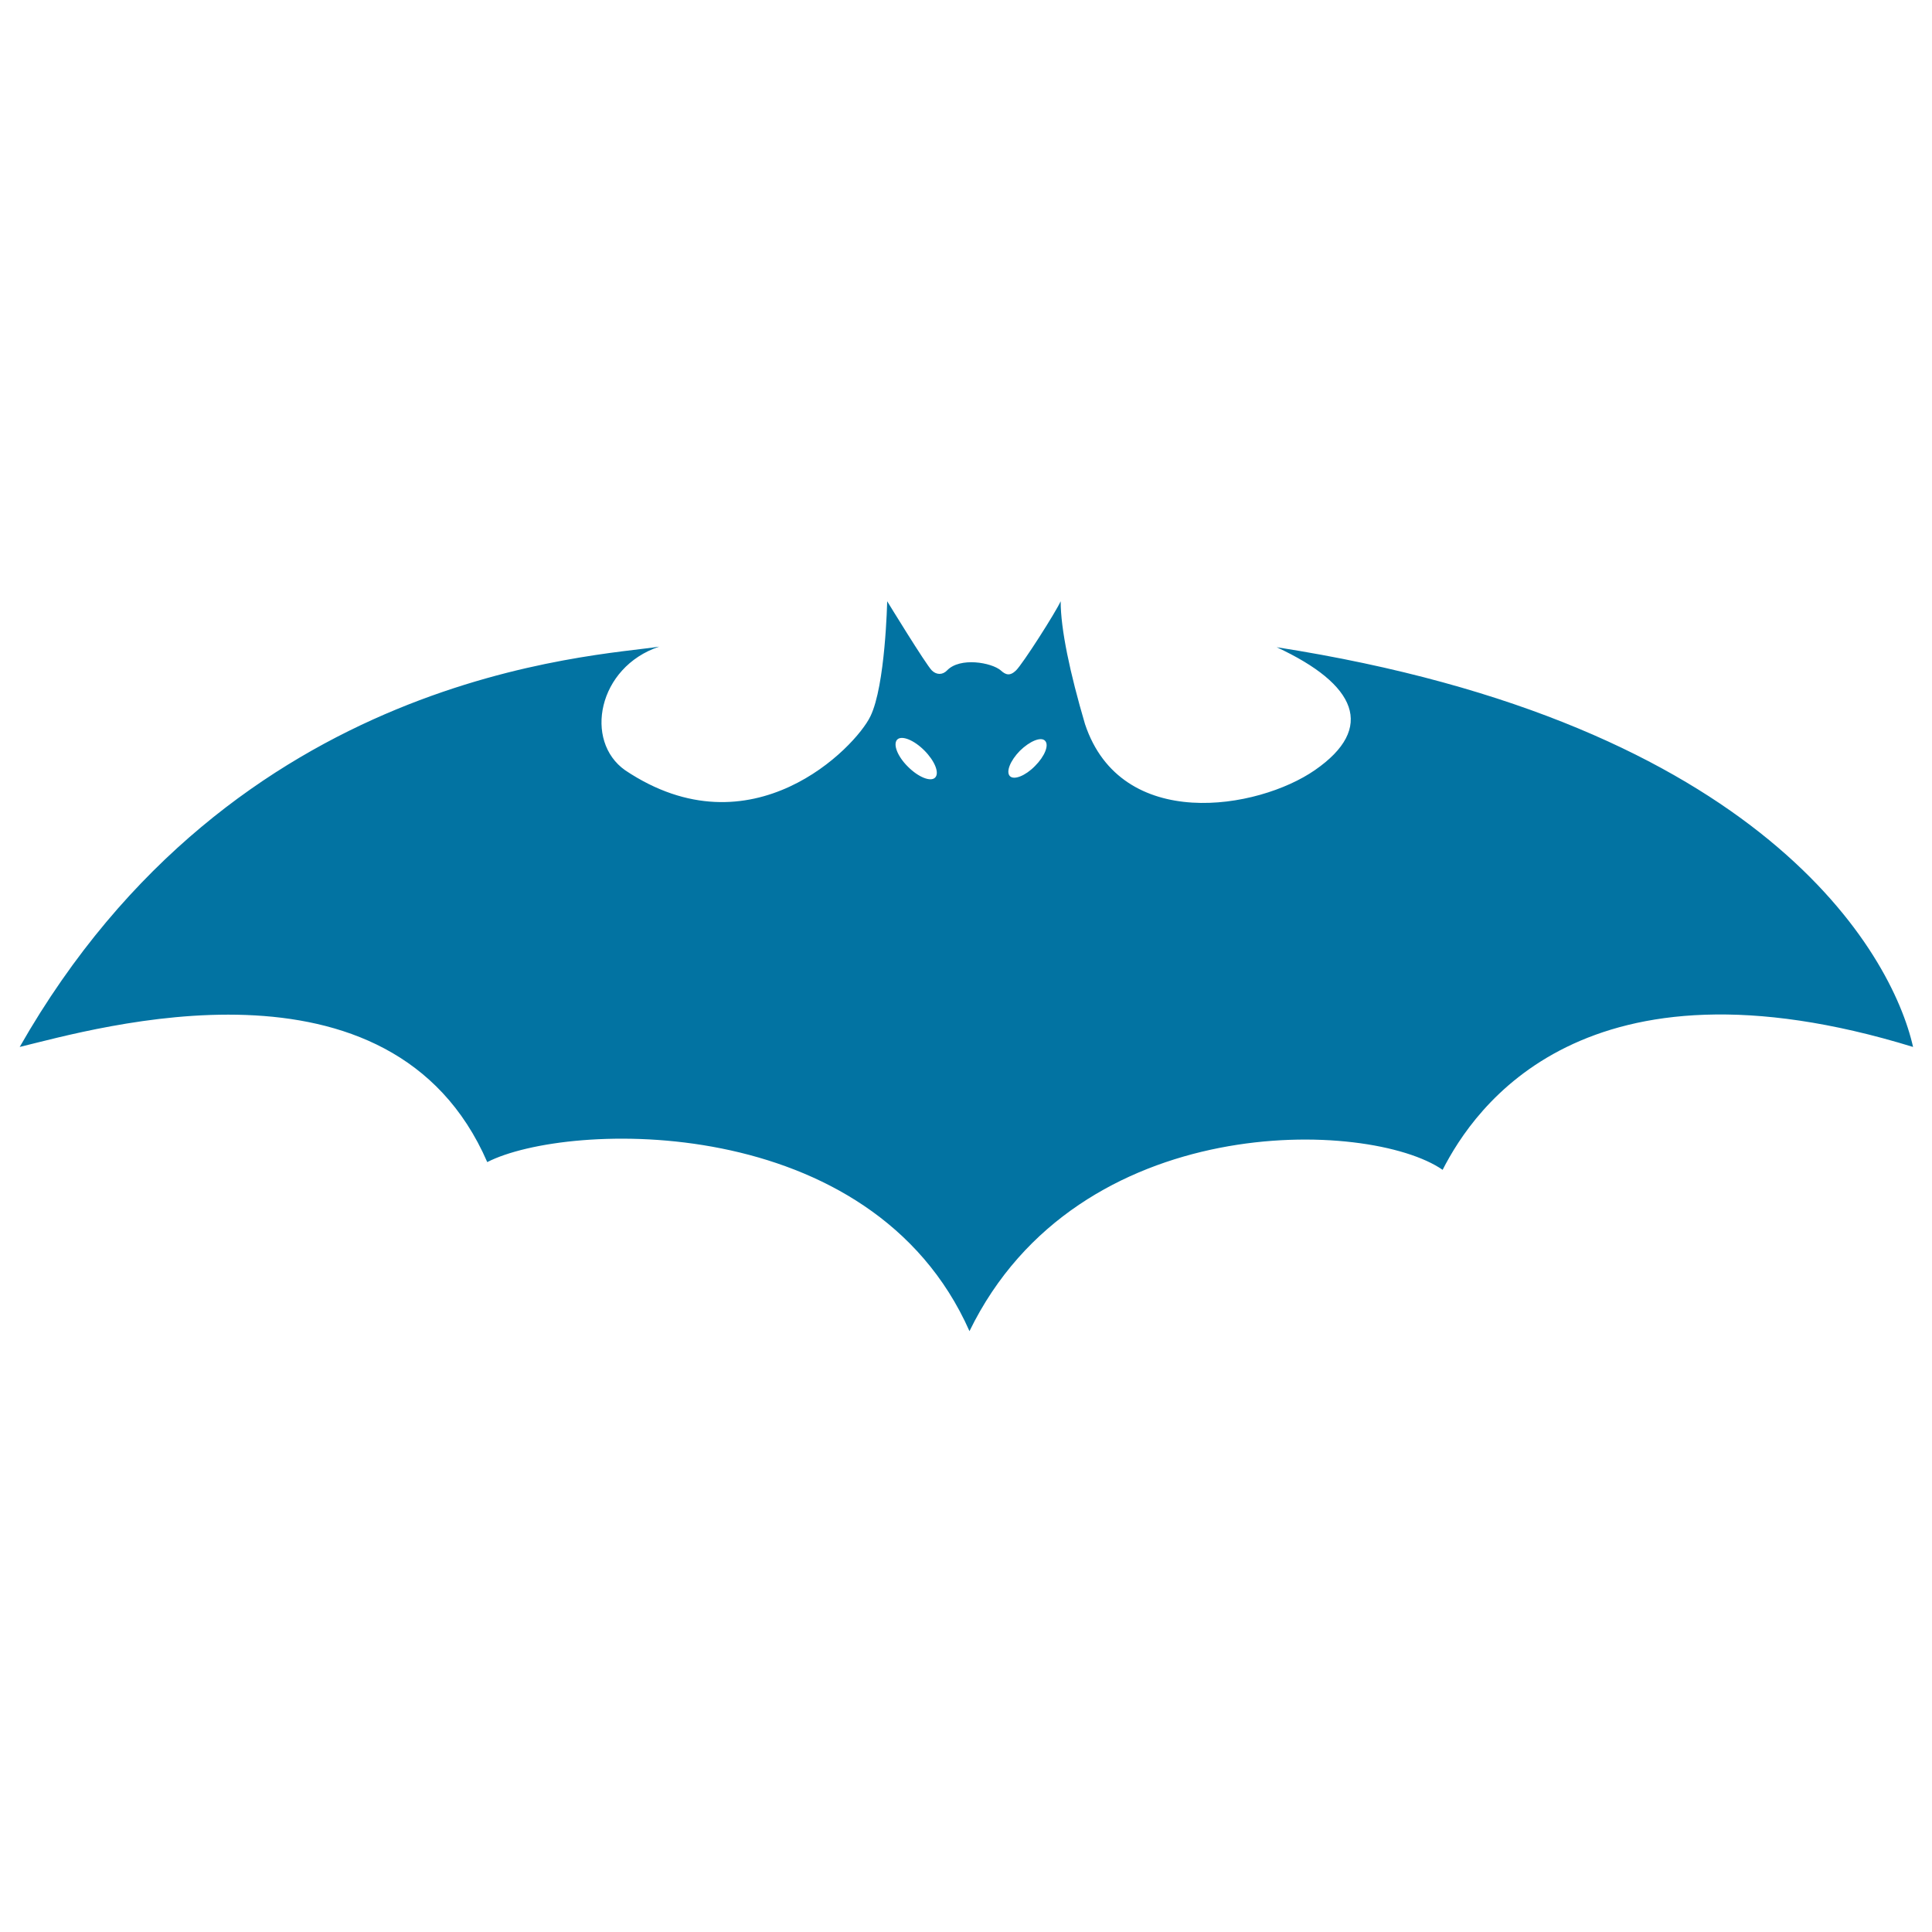
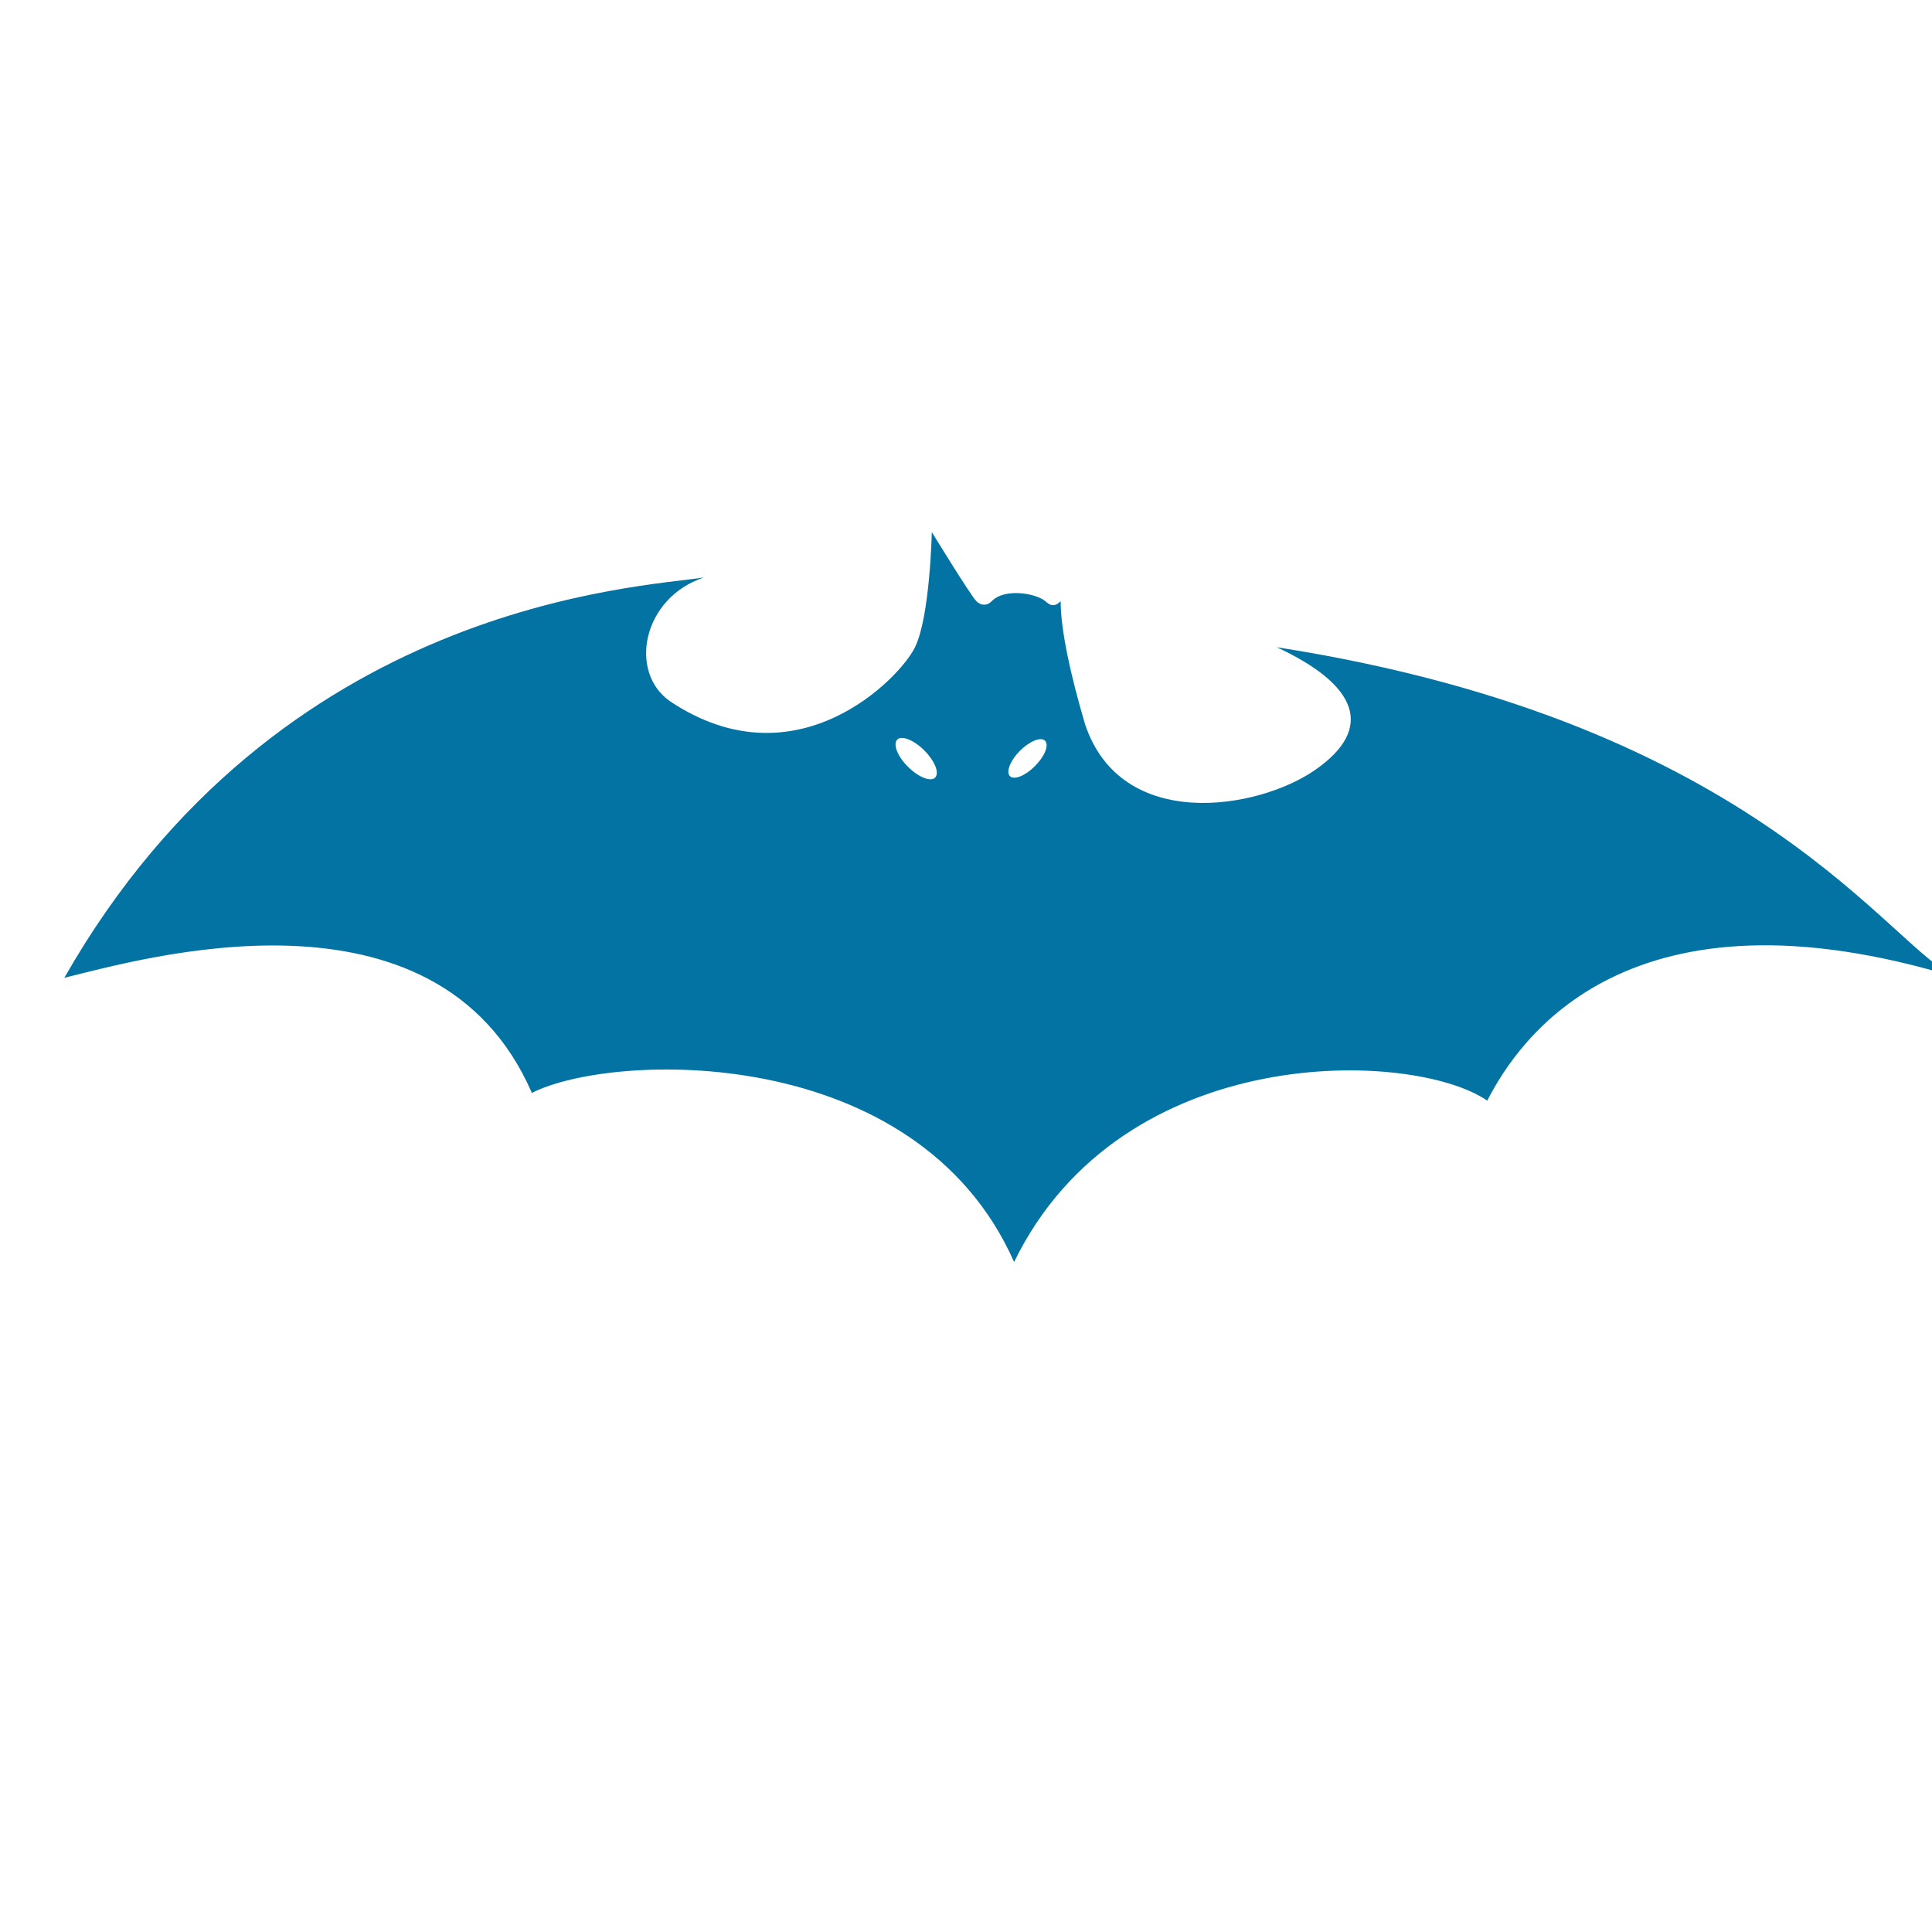
<svg xmlns="http://www.w3.org/2000/svg" viewBox="0 0 1000 1000" style="fill:#0273a2">
  <title>Bat Silhouette With Extended Wings SVG icon</title>
  <g>
    <g>
      <g>
-         <path d="M660.8,335c41.4,19.2,51.3,41.8,19.8,63.6c-29.4,20.4-100.3,32.4-119-23.8c-7.8-26.5-12.6-49.1-12.6-63.6c-2.5,5.6-19.6,32.4-23.1,35.8c-3.2,3.1-5.4,2.3-7.9,0c-4.8-4.1-21.1-7-27.8,0c-2.4,2.5-5.6,2.3-7.9,0c-3.1-3.1-23.1-35.8-23.1-35.8s-0.9,43.7-8.7,59.6c-7.7,16-61.5,71.7-126.9,27.9c-21.5-15.1-14.2-53.4,17.6-64c-32.5,5.2-219.9,12.3-331,207.2c39.3-9.5,192.4-54.5,242,59.6c41.2-21.1,198.9-26.9,249.6,87.5c56.2-115.4,207.1-109.7,244.9-83.5c16.4-32.1,73.1-116,243.5-63.6C979.2,493,912.3,374.2,660.8,335z M484,402.5c-2.3,2.3-8.6-0.2-14-5.6c-5.5-5.4-7.9-11.7-5.6-14.1c2.3-2.3,8.6,0.2,14,5.6C483.8,393.8,486.4,400.1,484,402.5z M535.7,396.5c-5,5.1-10.9,7.4-13,5.2c-2.1-2.2,0.2-8,5.2-13.1c5.1-5,10.9-7.4,13-5.2C543.1,385.6,540.8,391.4,535.7,396.5z" />
+         <path d="M660.8,335c41.4,19.2,51.3,41.8,19.8,63.6c-29.4,20.4-100.3,32.4-119-23.8c-7.8-26.5-12.6-49.1-12.6-63.6c-3.2,3.1-5.4,2.3-7.9,0c-4.8-4.1-21.1-7-27.8,0c-2.4,2.5-5.6,2.3-7.9,0c-3.1-3.1-23.1-35.8-23.1-35.8s-0.9,43.7-8.7,59.6c-7.7,16-61.5,71.7-126.9,27.9c-21.5-15.1-14.2-53.4,17.6-64c-32.5,5.2-219.9,12.3-331,207.2c39.3-9.5,192.4-54.5,242,59.6c41.2-21.1,198.9-26.9,249.6,87.5c56.2-115.4,207.1-109.7,244.9-83.5c16.4-32.1,73.1-116,243.5-63.6C979.2,493,912.3,374.2,660.8,335z M484,402.5c-2.3,2.3-8.6-0.2-14-5.6c-5.5-5.4-7.9-11.7-5.6-14.1c2.3-2.3,8.6,0.2,14,5.6C483.8,393.8,486.4,400.1,484,402.5z M535.7,396.5c-5,5.1-10.9,7.4-13,5.2c-2.1-2.2,0.2-8,5.2-13.1c5.1-5,10.9-7.4,13-5.2C543.1,385.6,540.8,391.4,535.7,396.5z" />
      </g>
    </g>
  </g>
</svg>